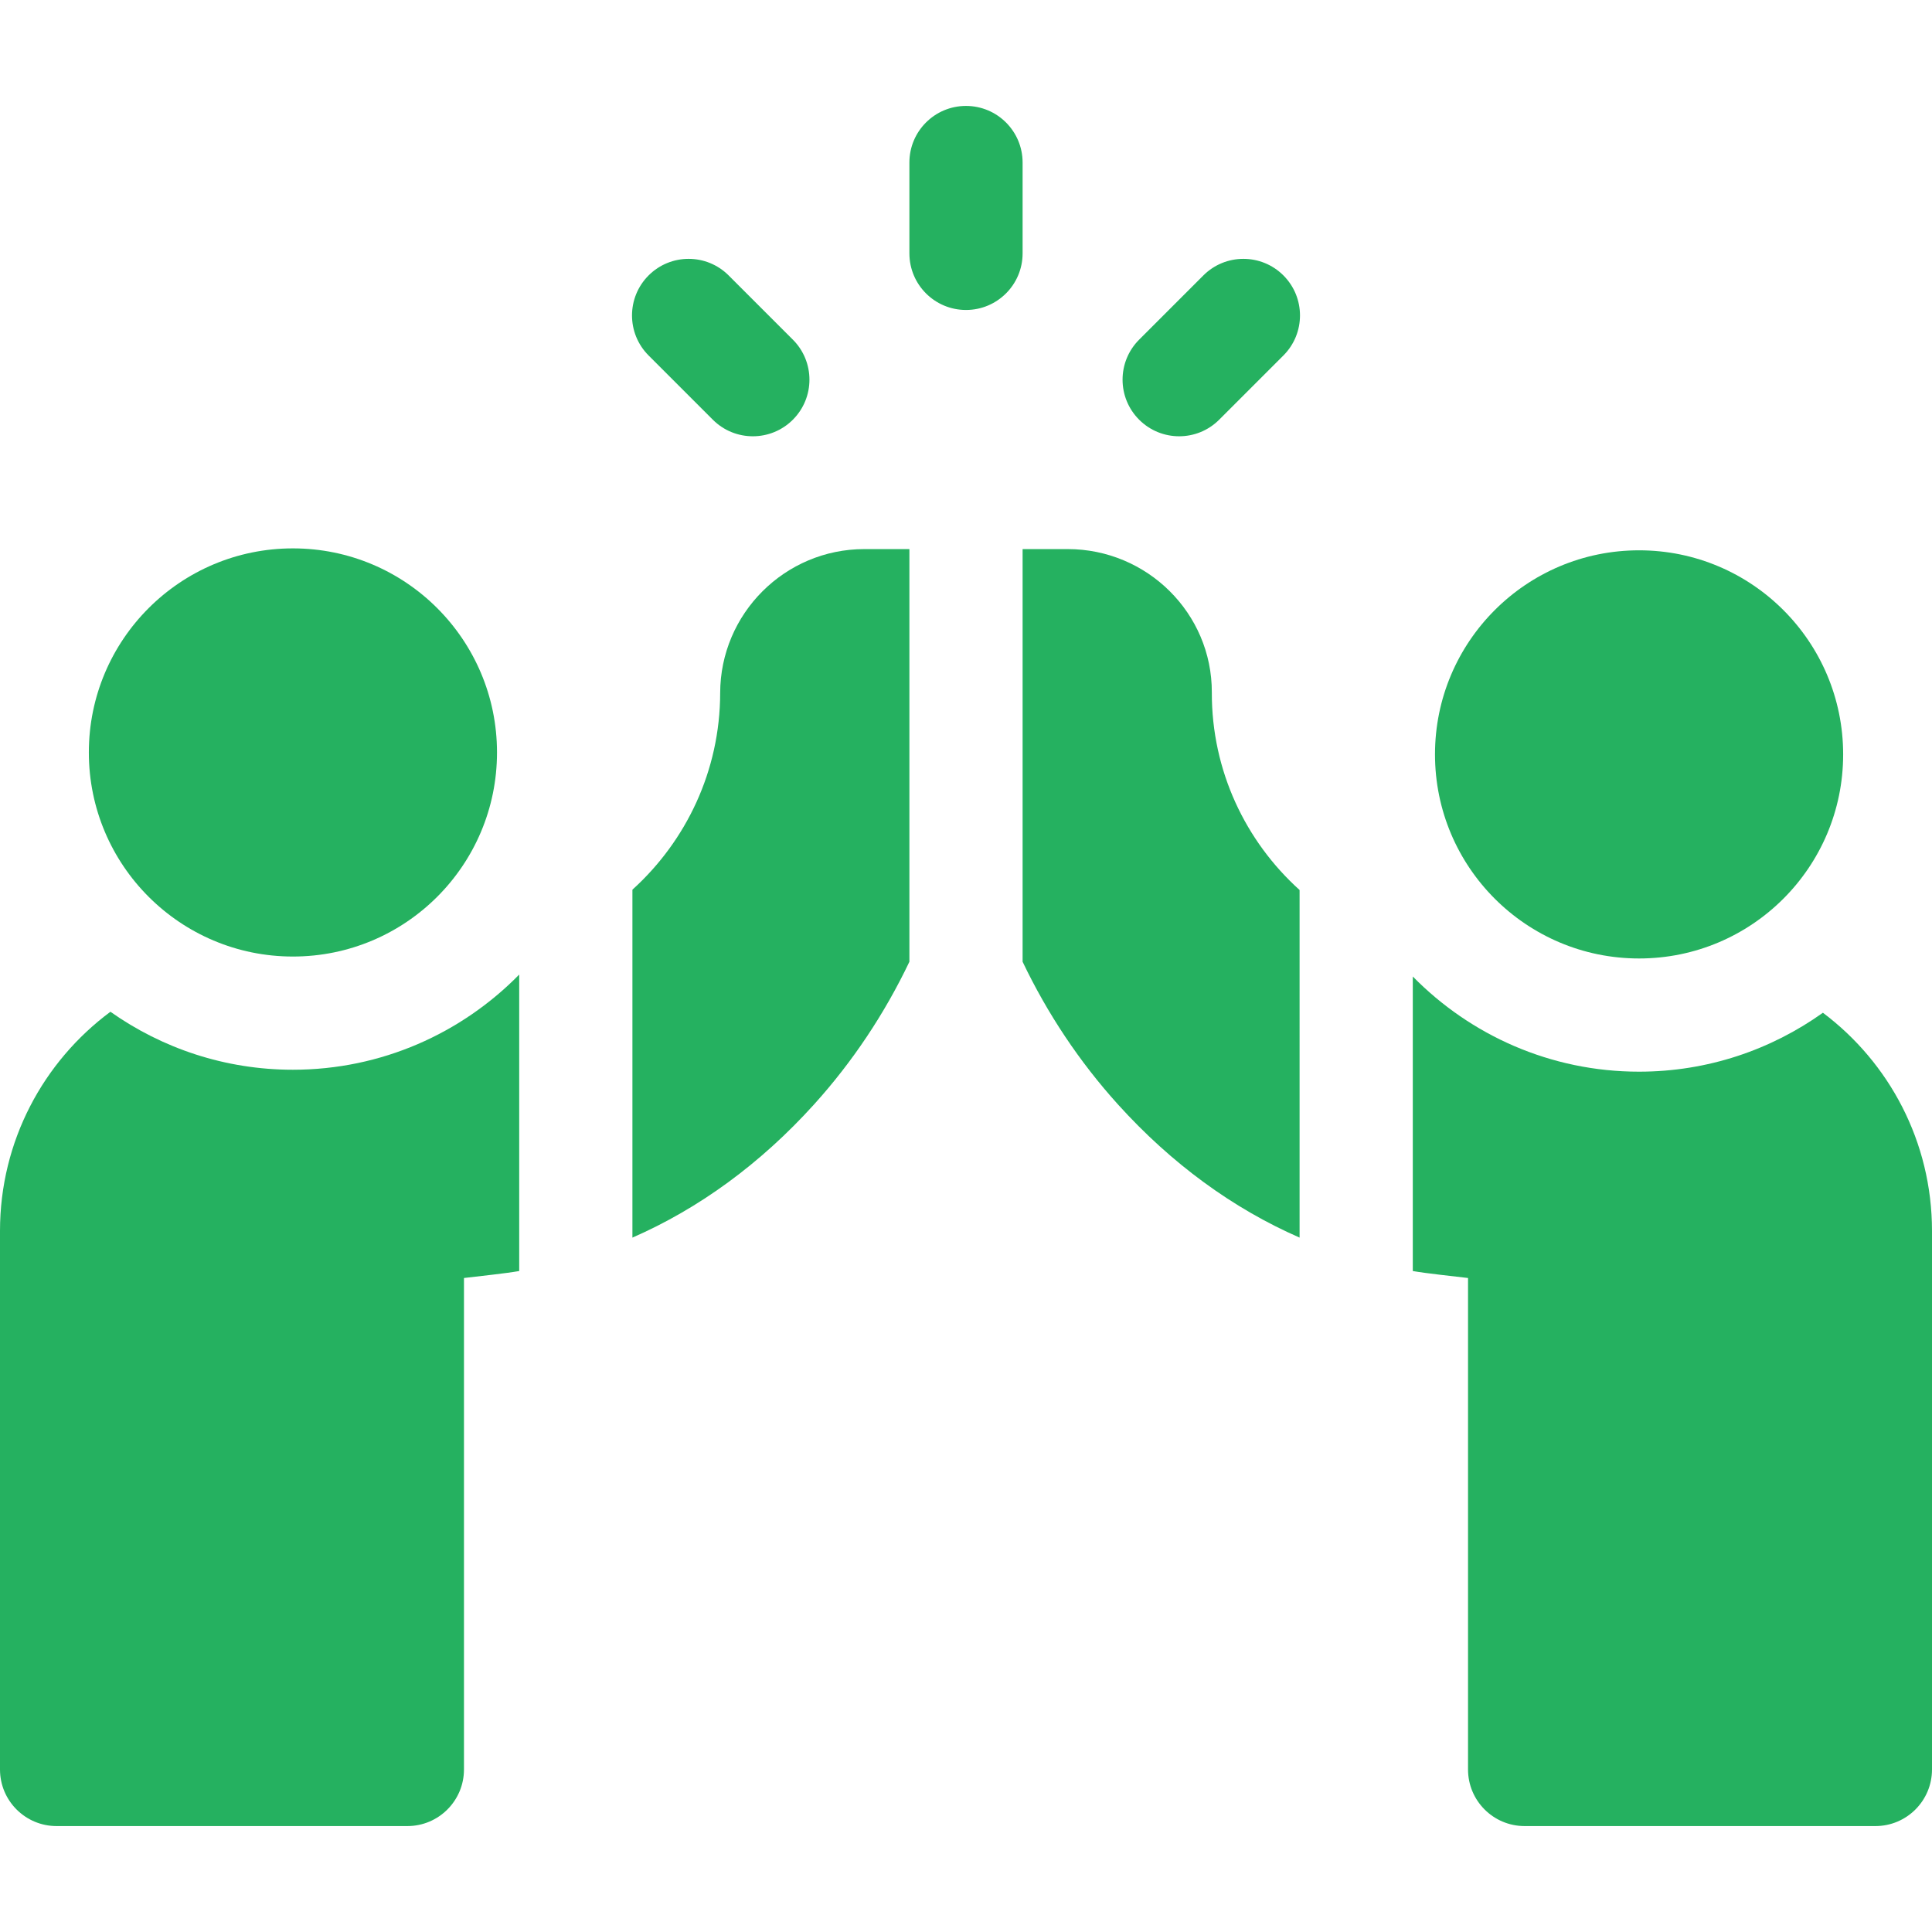
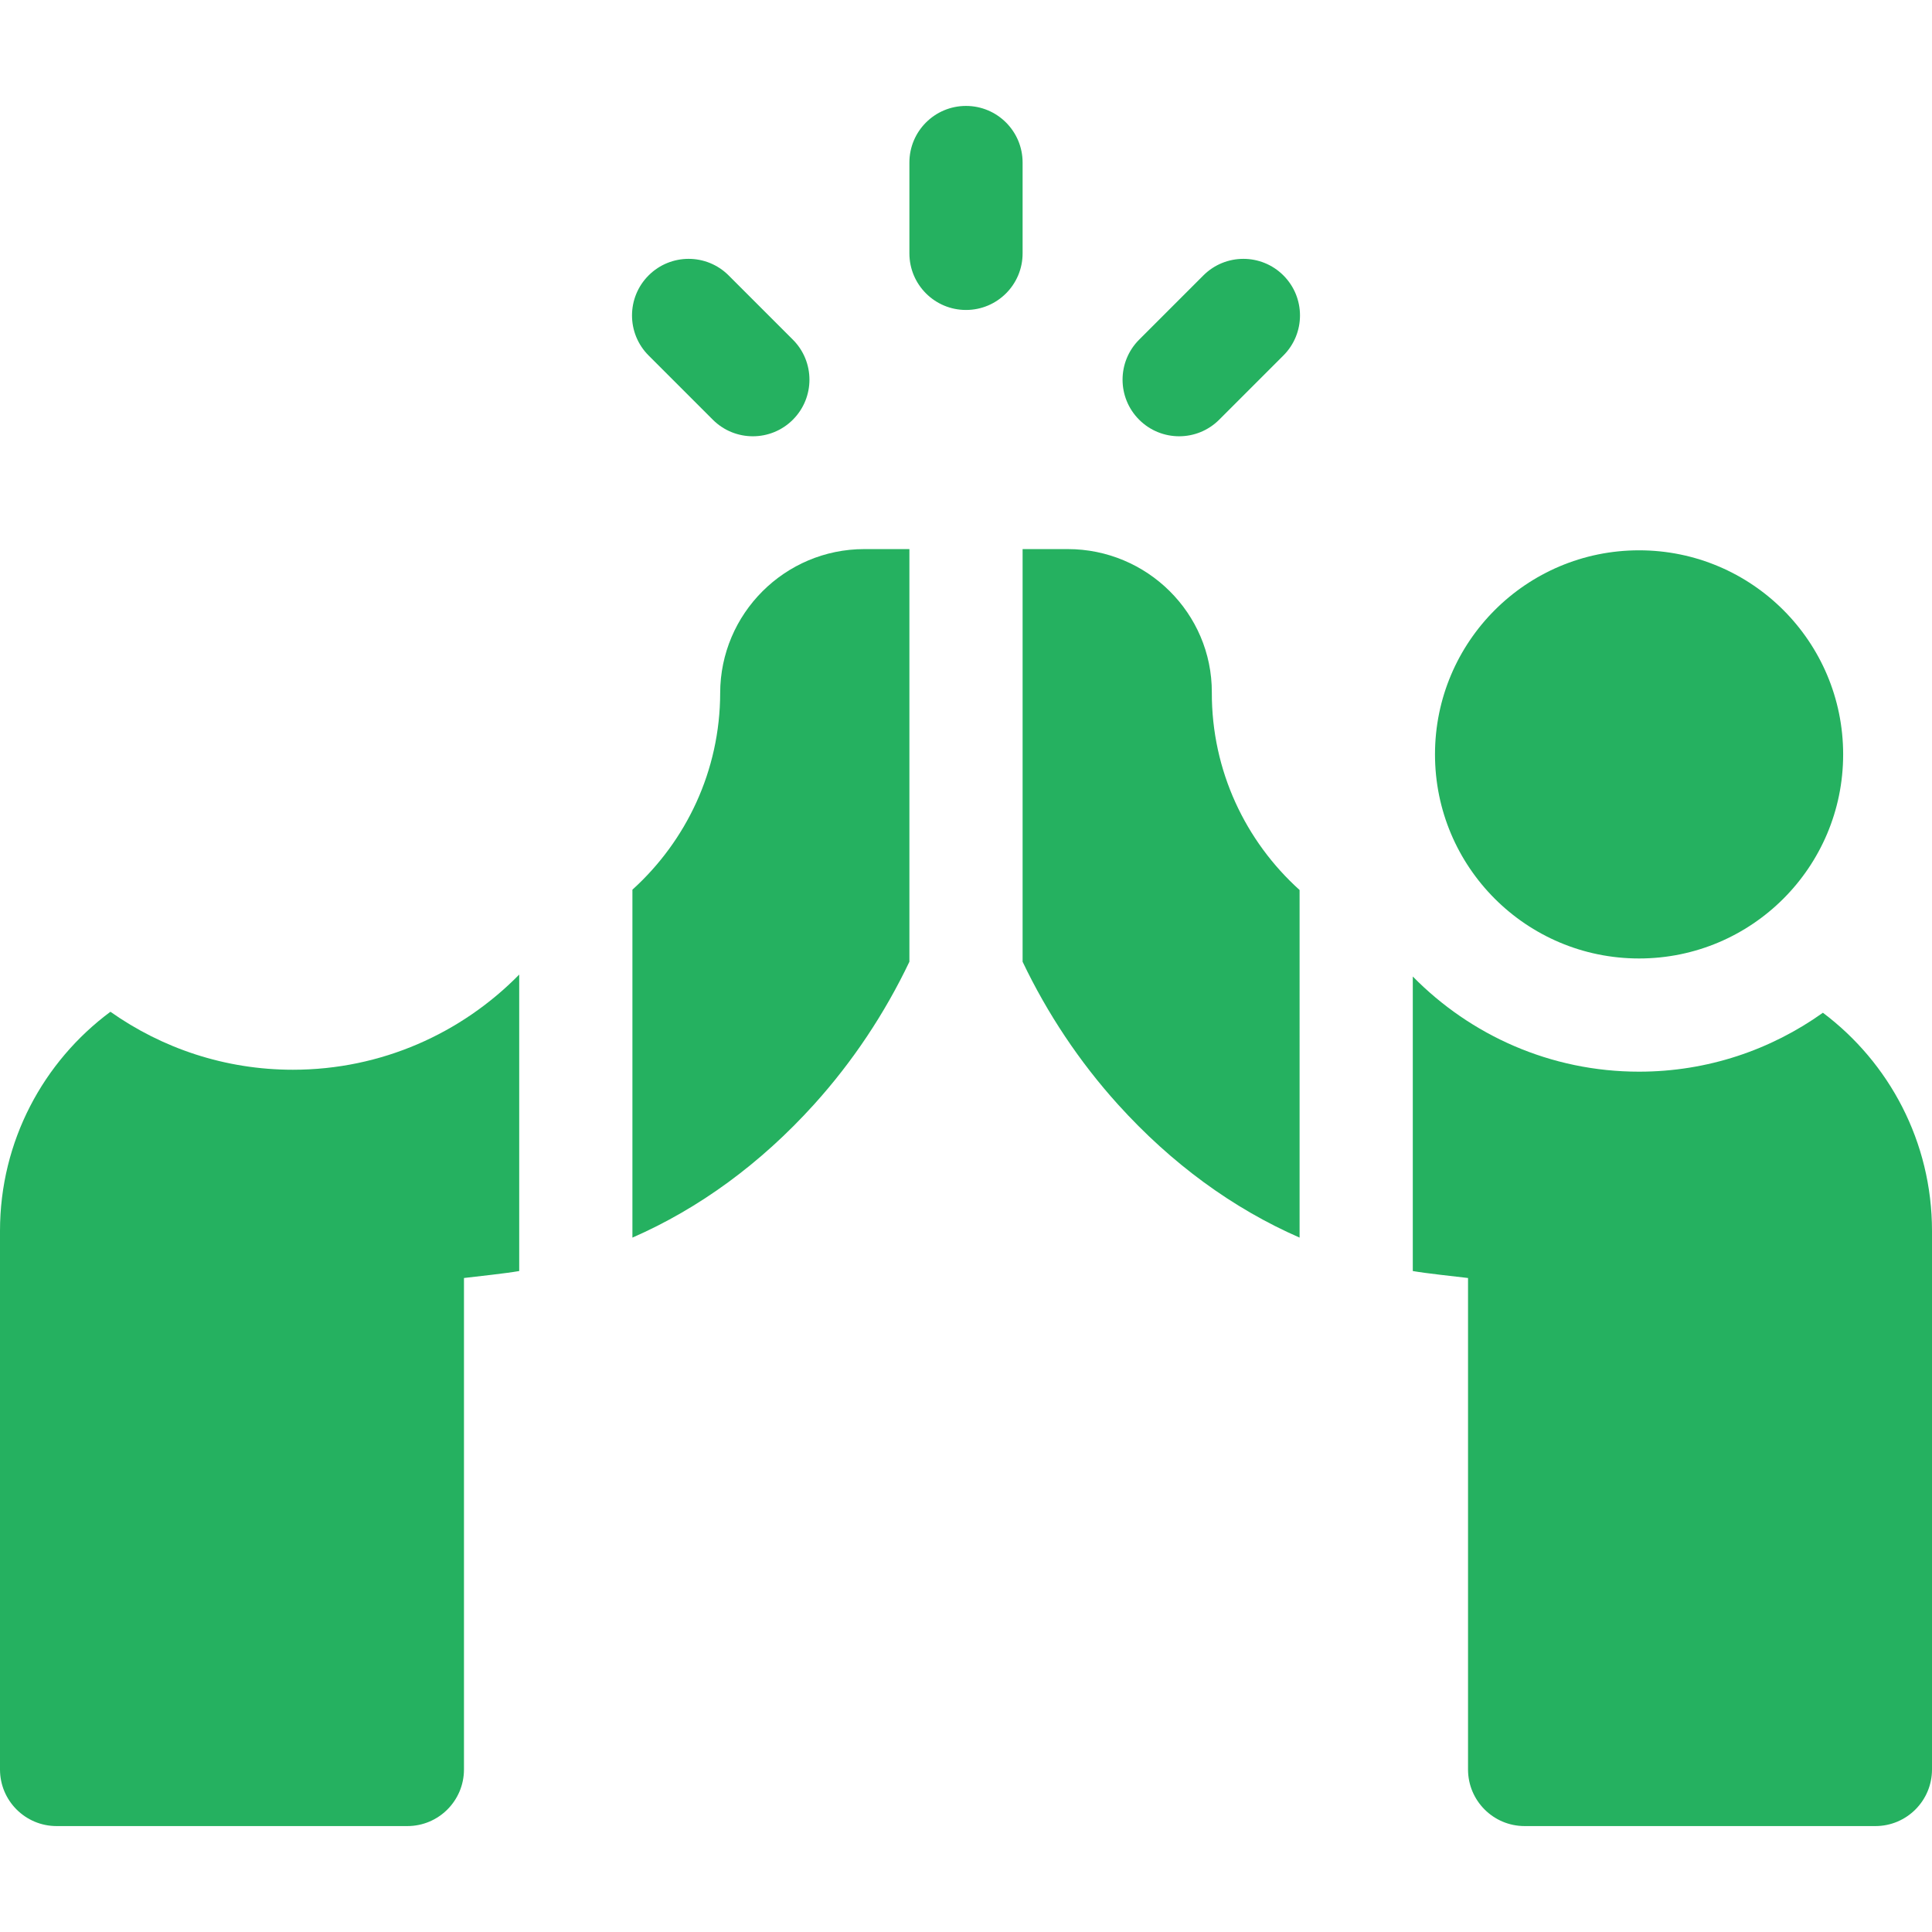
<svg xmlns="http://www.w3.org/2000/svg" version="1.1" width="512" height="512" x="0" y="0" viewBox="0 0 512 512" style="enable-background:new 0 0 512 512" xml:space="preserve" class="">
  <g>
    <path d="m318.905 72.991-17.021 17.022c-5.858 5.858-5.857 15.355 0 21.213 2.929 2.929 6.768 4.393 10.606 4.393s7.678-1.465 10.606-4.394l17.022-17.022c5.858-5.858 5.858-15.356 0-21.213s-15.356-5.856-21.213.001zM188.905 111.226c2.929 2.929 6.768 4.394 10.607 4.394s7.678-1.464 10.606-4.394c5.858-5.858 5.858-15.355 0-21.213l-17.022-17.022c-5.857-5.858-15.355-5.858-21.213 0s-5.858 15.355 0 21.213zM271 43.072c0-8.284-6.716-15-15-15s-15 6.716-15 15v24.073c0 8.284 6.716 15 15 15s15-6.716 15-15zM29.265 268.128C11.511 281.297 0 302.408 0 326.212v142.716c0 8.284 6.716 15 15 15h92.957c8.284 0 15-6.716 15-15V338.683c3.767-.453 10.993-1.204 14.639-1.846V258.27c-15.267 15.551-36.505 25.222-59.968 25.222-17.994 0-34.672-5.7-48.363-15.364z" fill="#25b160" opacity="1" data-original="#000000" class="" />
-     <circle cx="77.628" cy="199.409" r="54.083" fill="#25b160" opacity="1" data-original="#000000" class="" />
    <path d="M483.089 268.389c-13.756 9.817-30.567 15.616-48.717 15.616-23.462 0-44.701-9.67-59.968-25.221v78.053c3.609.637 10.911 1.397 14.639 1.846v130.245c0 8.284 6.716 15 15 15H497c8.284 0 15-6.716 15-15V326.212c0-23.646-11.357-44.637-28.911-57.823z" fill="#25b160" opacity="1" data-original="#000000" class="" />
    <circle cx="434.372" cy="199.922" r="54.083" fill="#25b160" opacity="1" data-original="#000000" class="" />
    <path d="M321.147 183.51c.058-21.016-17.177-37.995-38.193-37.995H271v109.352c6.513 13.661 15.02 26.482 25.29 37.839 14.166 15.665 30.441 27.544 48.114 35.272V235.86c-14.314-12.902-23.315-31.593-23.257-52.35zM229.046 145.516c-21.04 0-38.161 17.102-38.193 38.135-.031 20.62-9.016 39.236-23.257 52.123v92.206c17.674-7.728 33.949-19.607 48.114-35.272 10.27-11.357 18.777-24.178 25.29-37.839V145.516h-.007z" fill="#25b160" opacity="1" data-original="#000000" class="" />
  </g>
</svg>